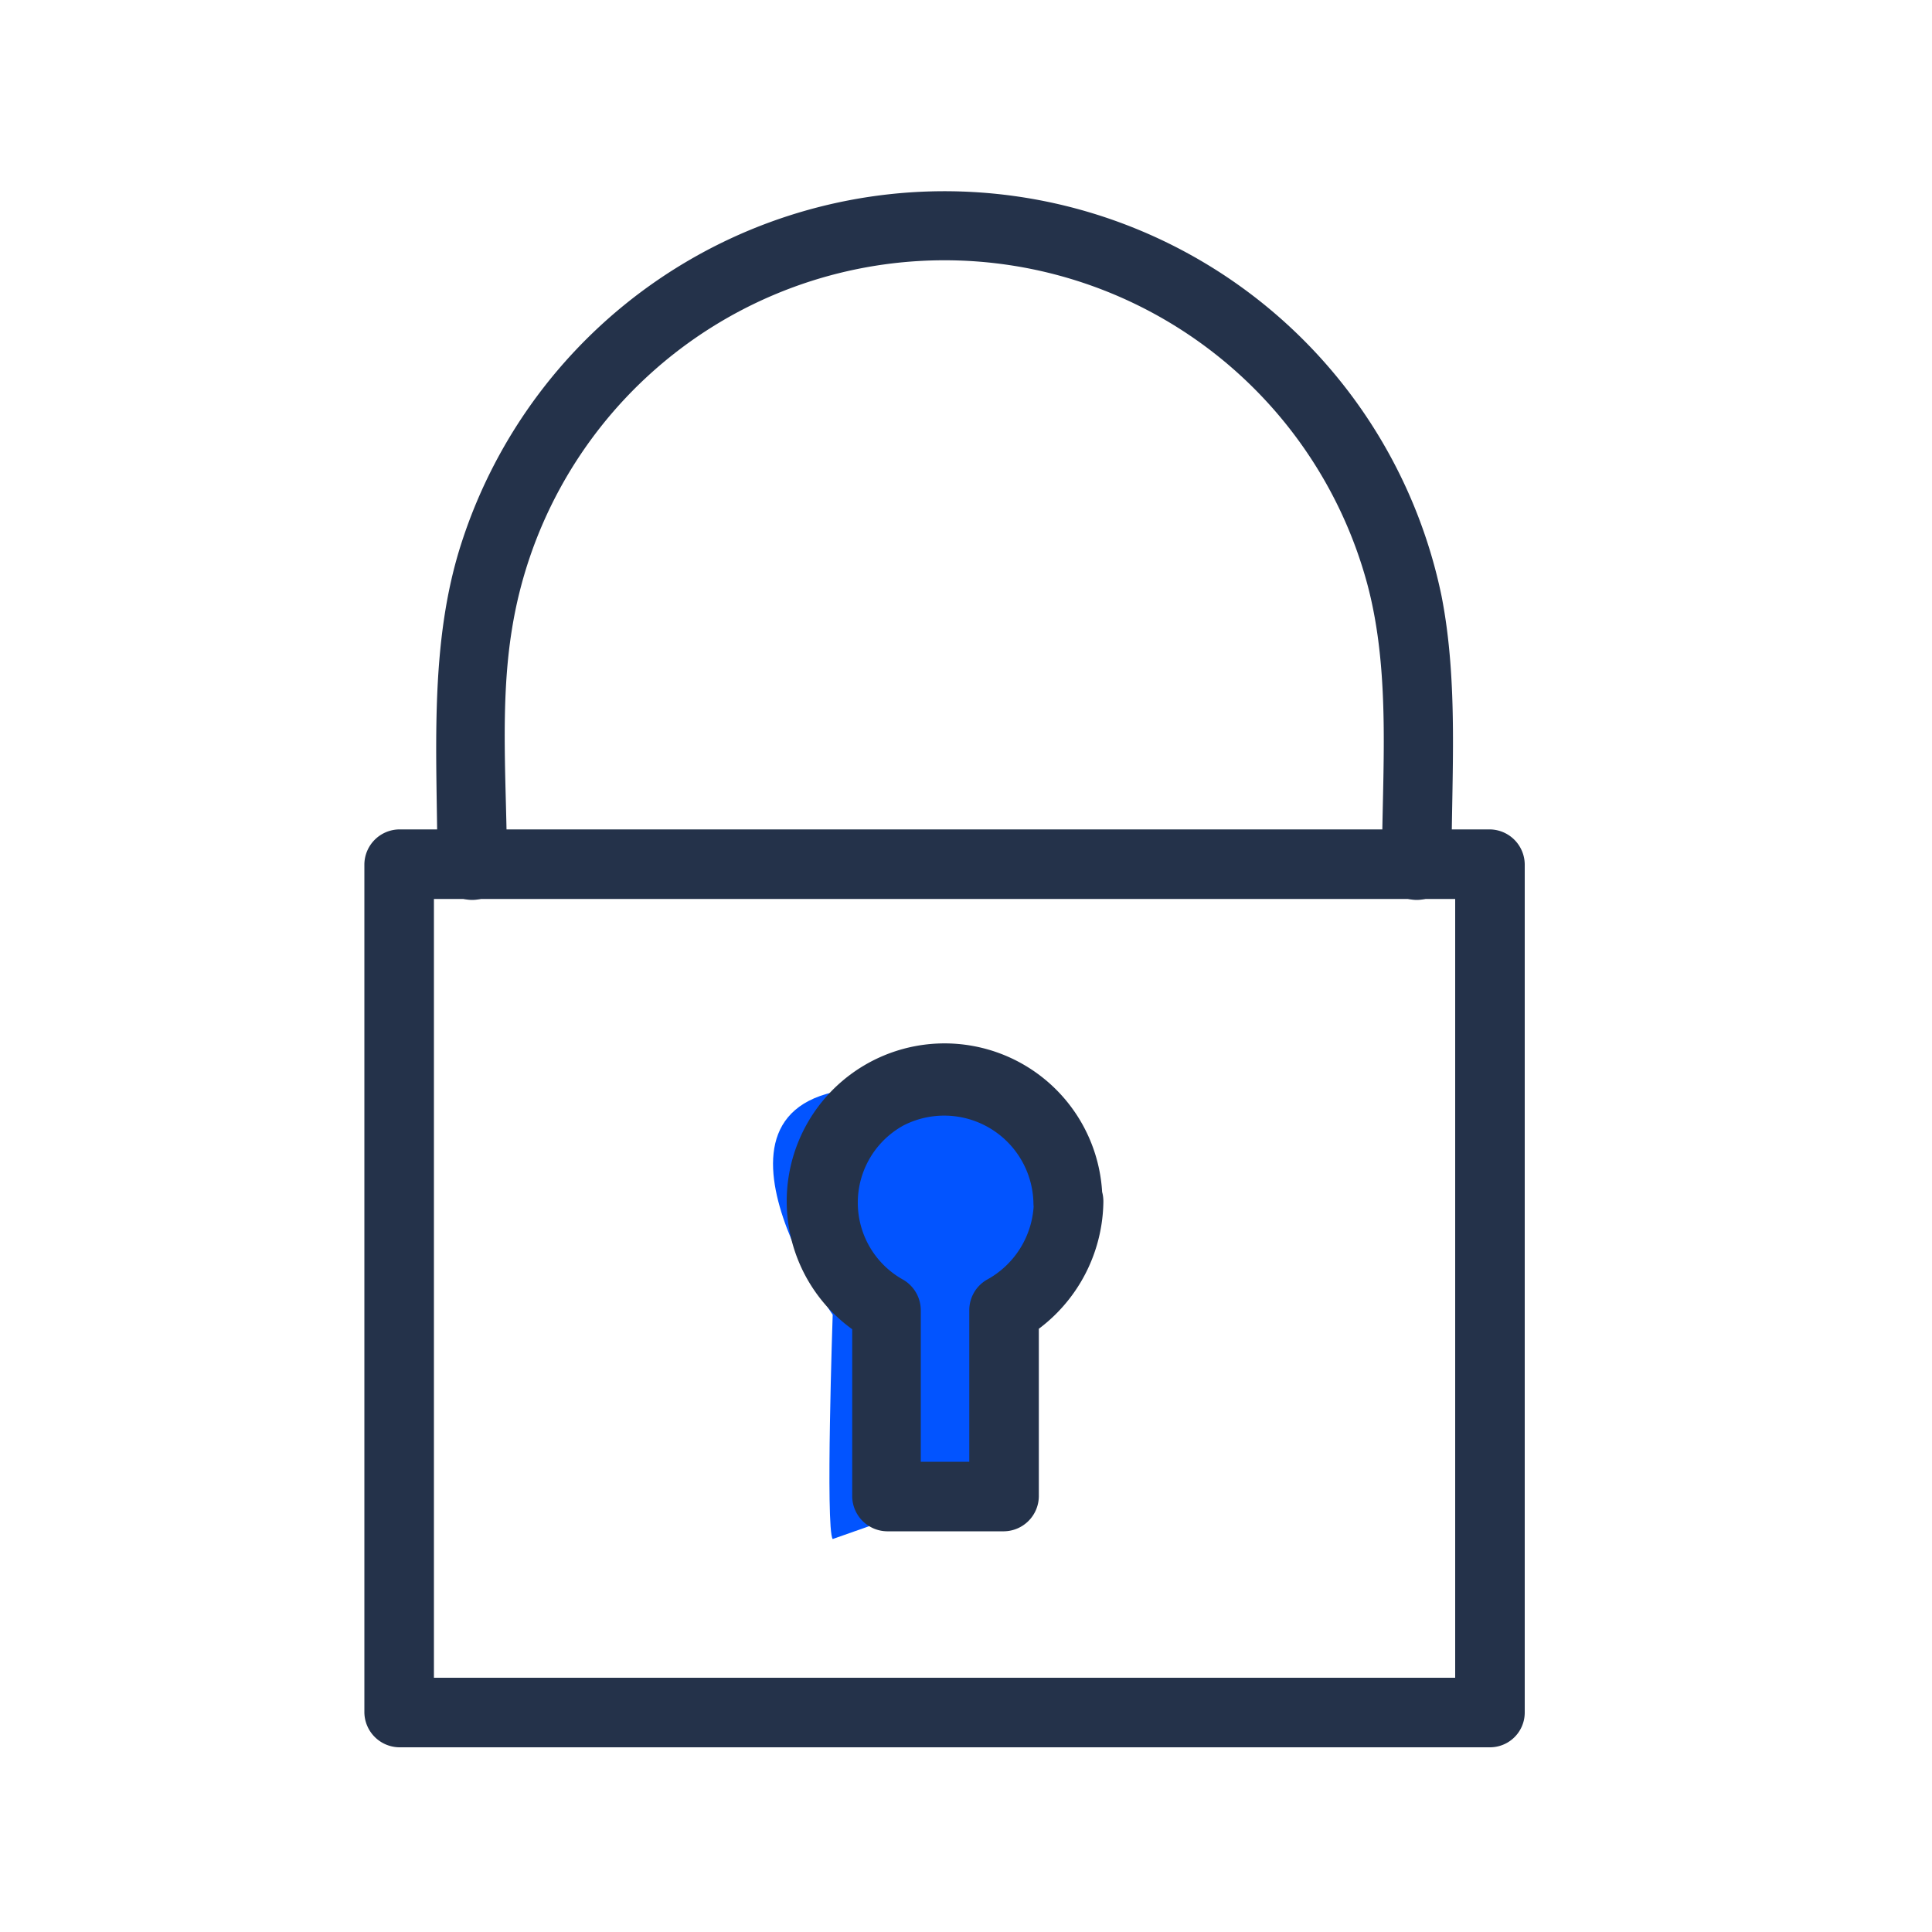
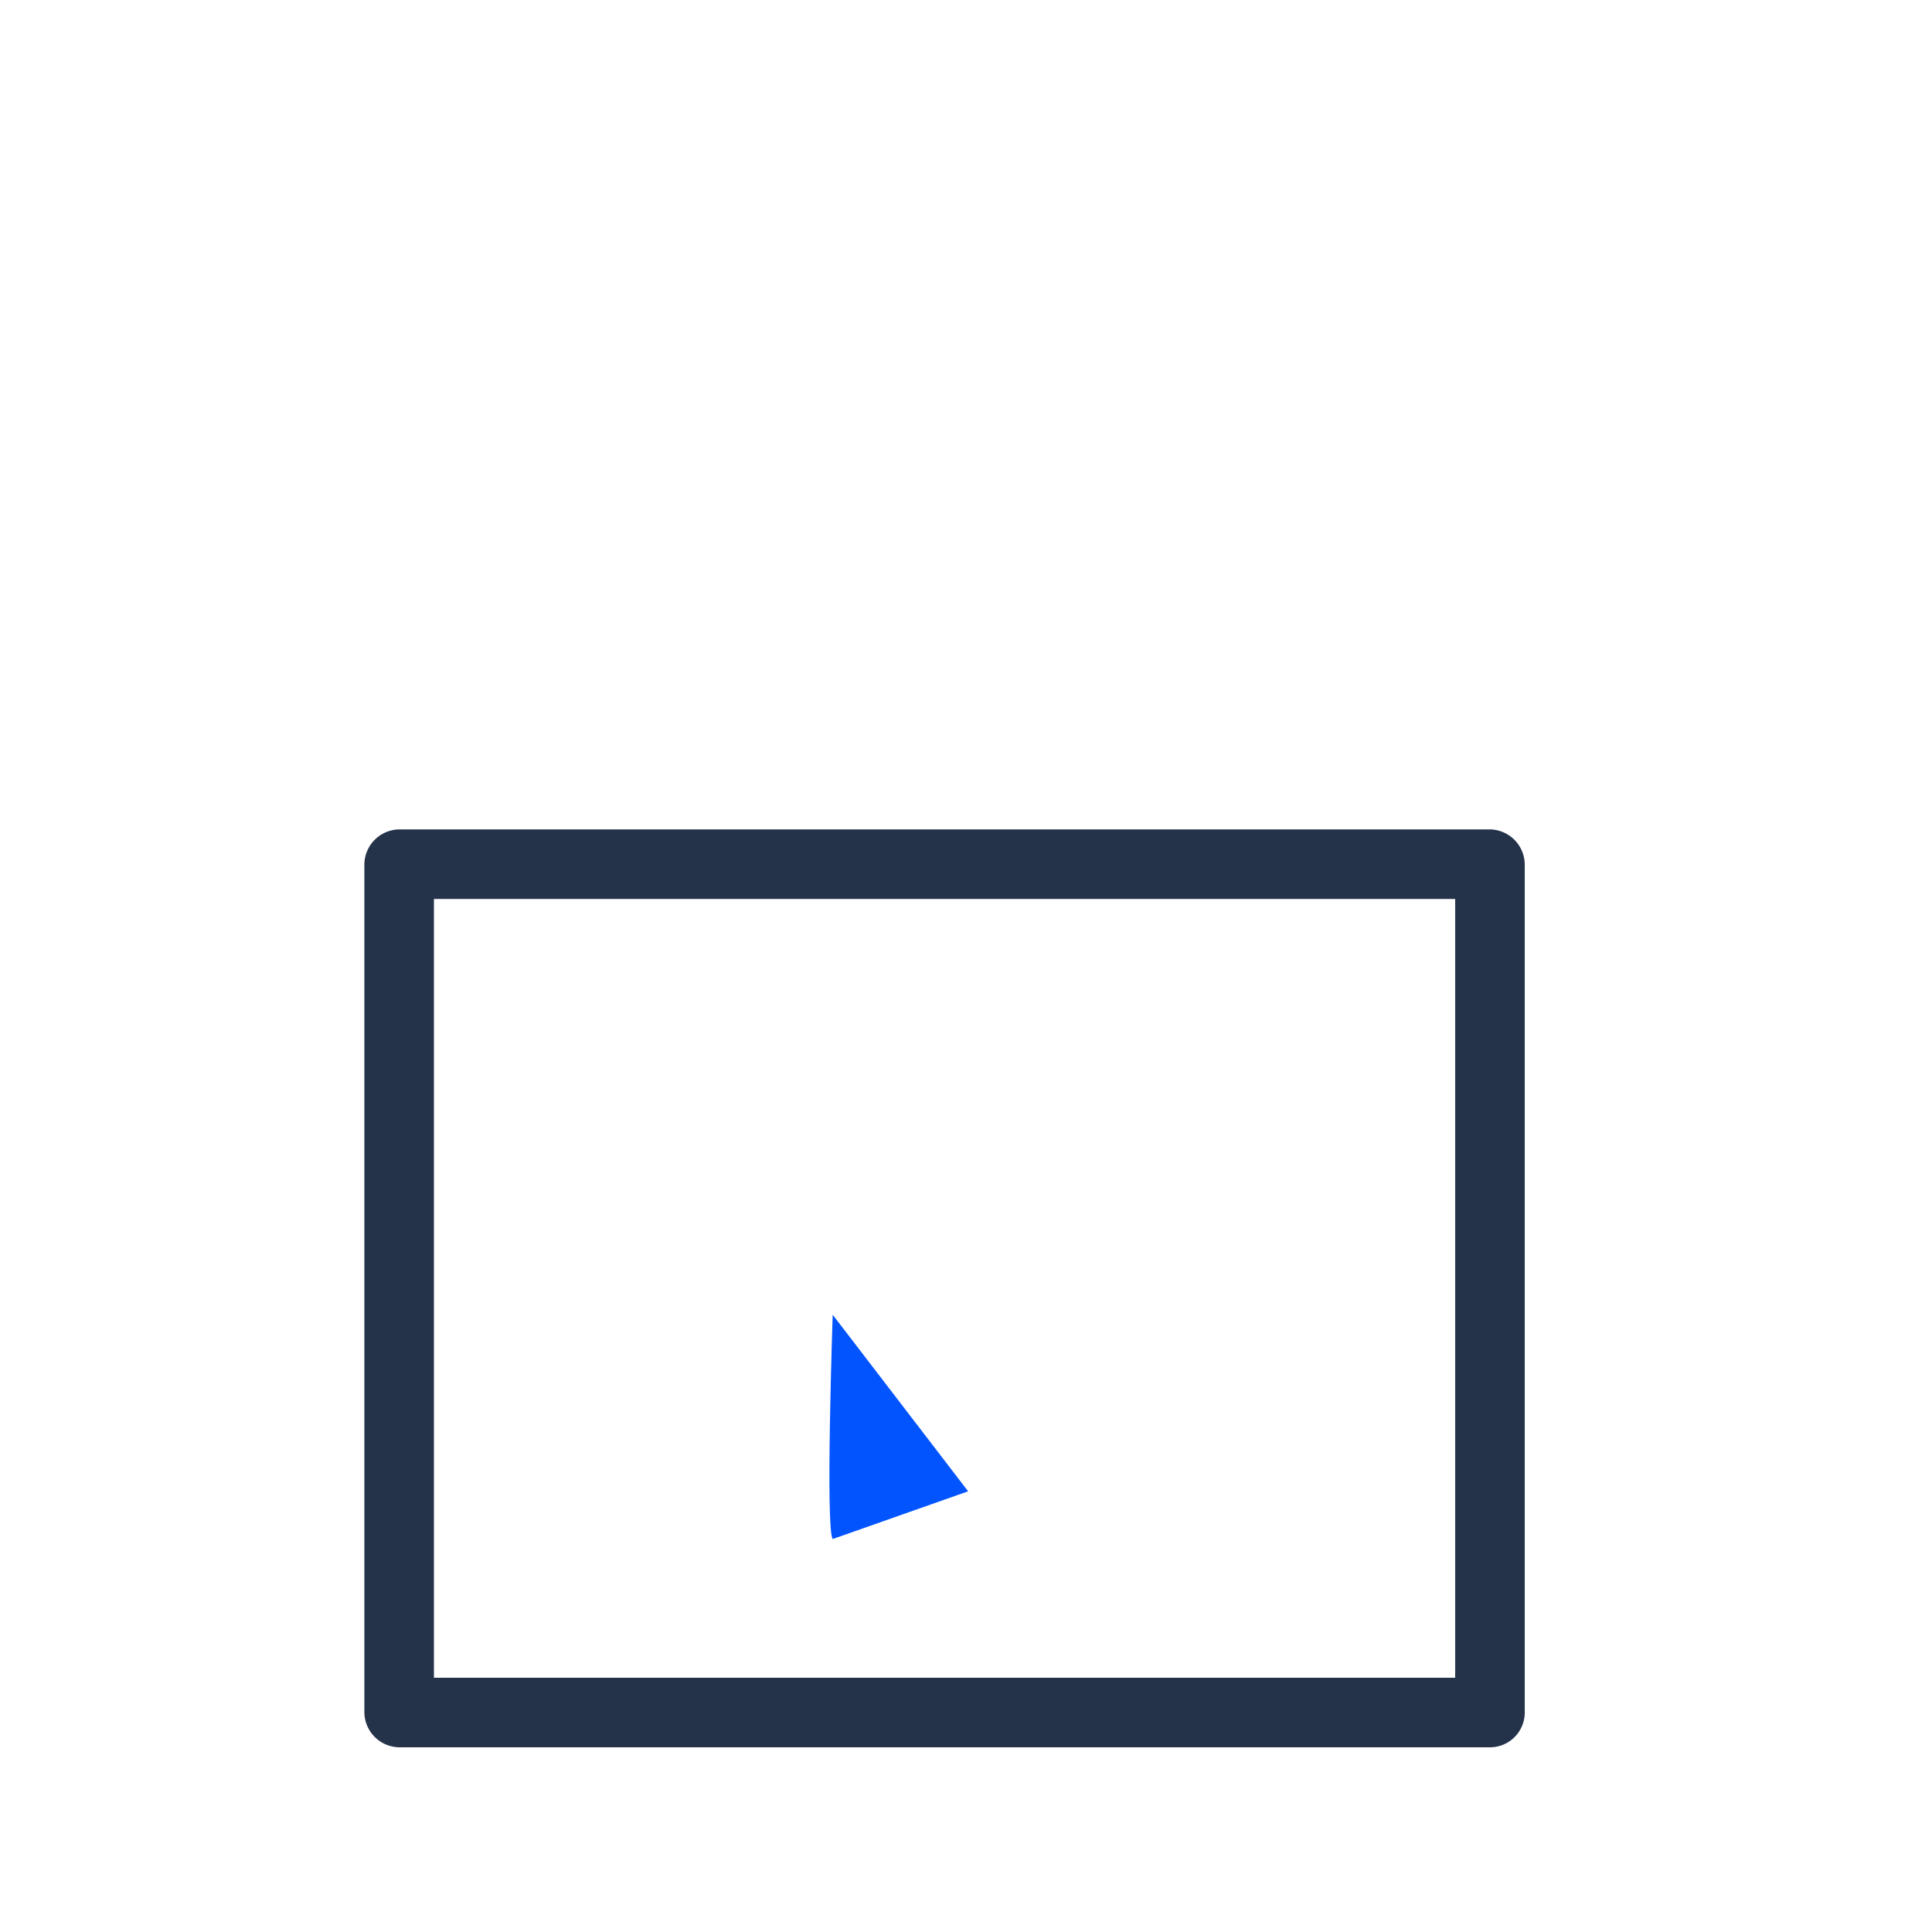
<svg xmlns="http://www.w3.org/2000/svg" viewBox="0 0 100 100">
  <defs>
    <style>.cls-1{fill:#0254ff;}.cls-2{fill:#24324a;}</style>
  </defs>
  <g id="blue">
-     <path class="cls-1" d="M43.1,79.66c-.38-.52,0-11.61,0-11.61s-8.8-12.52,3.31-11.7,6.19,8.73,6.19,8.73L50.11,77.19Z" />
+     <path class="cls-1" d="M43.1,79.66c-.38-.52,0-11.61,0-11.61L50.11,77.19Z" />
  </g>
  <g id="icon_outline" data-name="icon outline">
    <path class="cls-2" d="M77.12,86.84H20.66l1.8,1.8V44.73l-1.8,1.8H77.12l-1.8-1.8V88.64a1.8,1.8,0,0,0,3.6,0V44.73a1.83,1.83,0,0,0-1.8-1.8H20.66a1.83,1.83,0,0,0-1.8,1.8V88.64a1.83,1.83,0,0,0,1.8,1.8H77.12A1.8,1.8,0,0,0,77.12,86.84Z" />
-     <path class="cls-2" d="M57.06,62.25A8.17,8.17,0,1,0,45,69.36l-.89-1.55v9.65a1.83,1.83,0,0,0,1.8,1.8h6.06a1.83,1.83,0,0,0,1.8-1.8V67.81l-.89,1.55a8.35,8.35,0,0,0,4.23-7.11c.06-2.31-3.54-2.31-3.6,0a4.66,4.66,0,0,1-2.45,4,1.82,1.82,0,0,0-.89,1.56v9.65l1.8-1.8H45.86l1.8,1.8V67.81a1.84,1.84,0,0,0-.89-1.56,4.56,4.56,0,0,1,0-8,4.62,4.62,0,0,1,6.72,4C53.51,64.57,57.11,64.58,57.06,62.25Z" />
-     <path class="cls-2" d="M75.13,44.73c0-4.59.37-9.38-.52-13.9A26.27,26.27,0,0,0,23.92,28c-1.77,5.37-1.28,11.21-1.28,16.78a1.8,1.8,0,0,0,3.6,0c0-4-.39-8.25.26-12.22a22.67,22.67,0,0,1,44.26-2.37c1.26,4.67.77,9.79.77,14.59a1.8,1.8,0,0,0,3.6,0Z" />
  </g>
</svg>